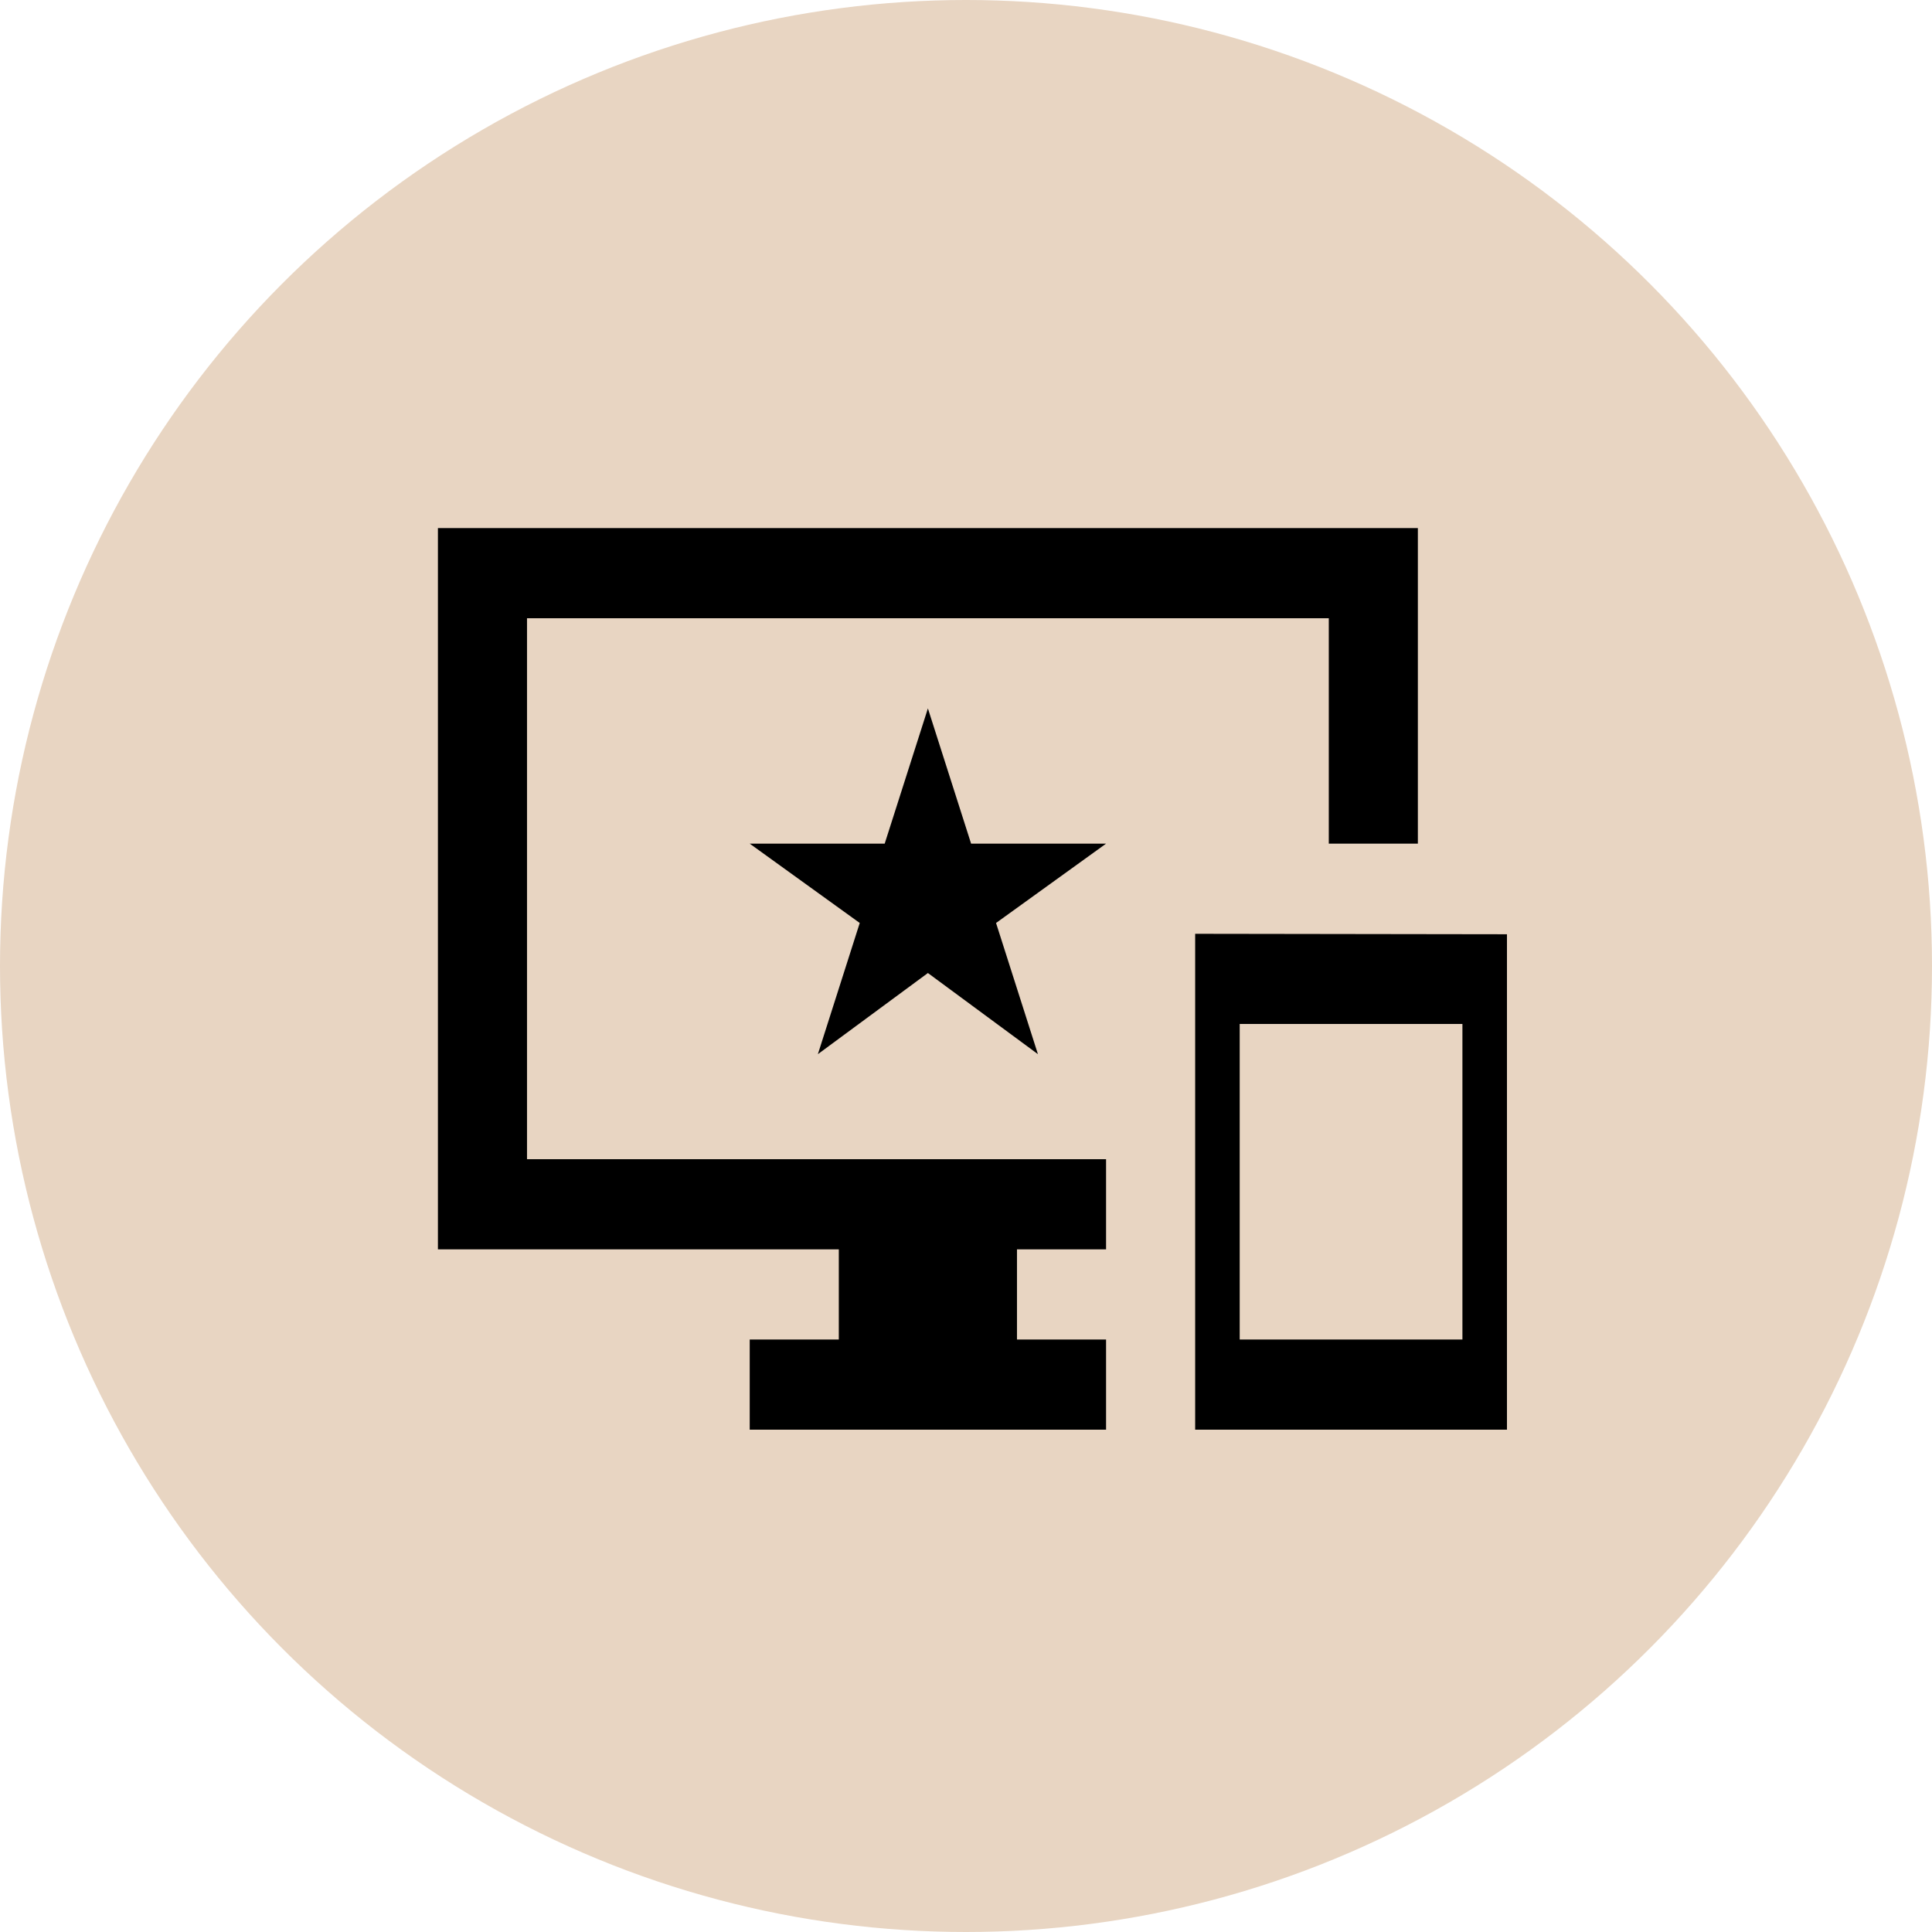
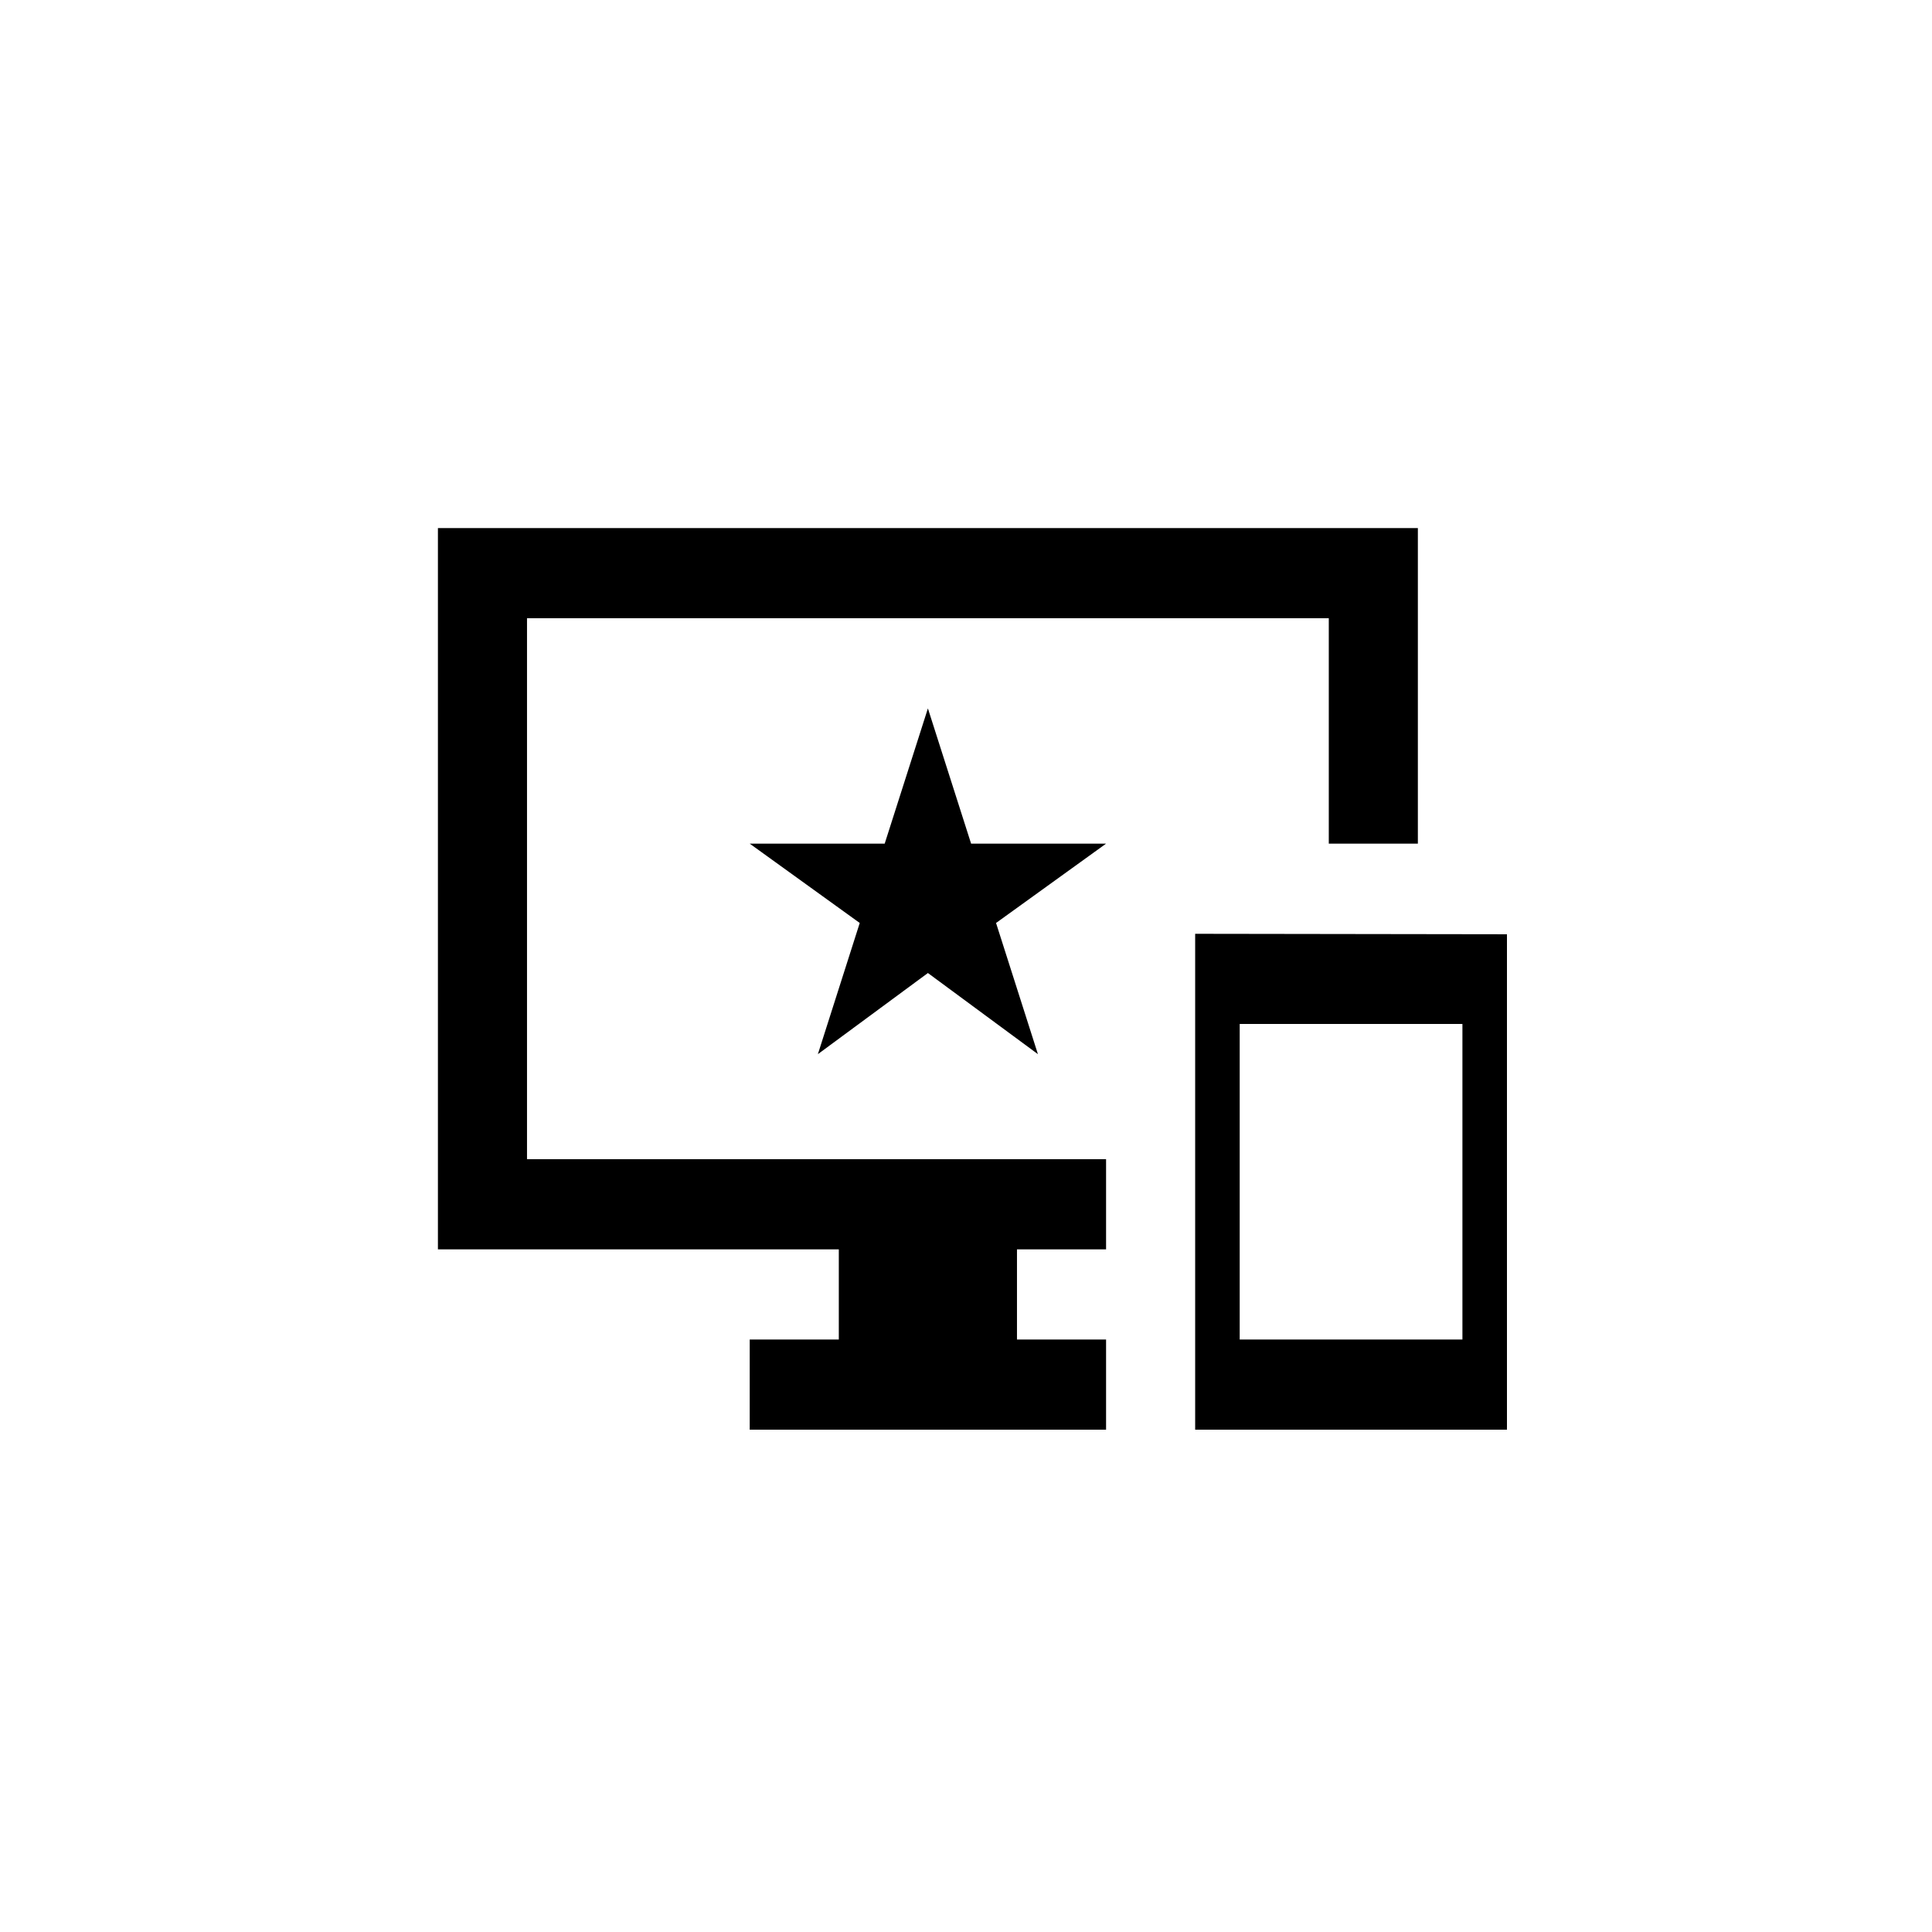
<svg xmlns="http://www.w3.org/2000/svg" width="150" height="150" viewBox="0 0 150 150" fill="none">
-   <circle cx="75" cy="75" r="75" fill="#E8D5C2" />
  <path d="M117 72.535L92.792 72.5V111H117V72.535ZM113.542 104H96.25V79.5H113.542V104ZM110.083 41H34V97H65.125V104H58.208V111H85.875V104H78.958V97H85.875V90H40.917V48H103.167V65.5H110.083V41ZM75.396 65.5L72.042 55L68.687 65.5H58.208L66.75 71.66L63.5 81.845L72.042 75.545L80.584 81.845L77.333 71.66L85.875 65.5H75.396Z" fill="black" />
</svg>